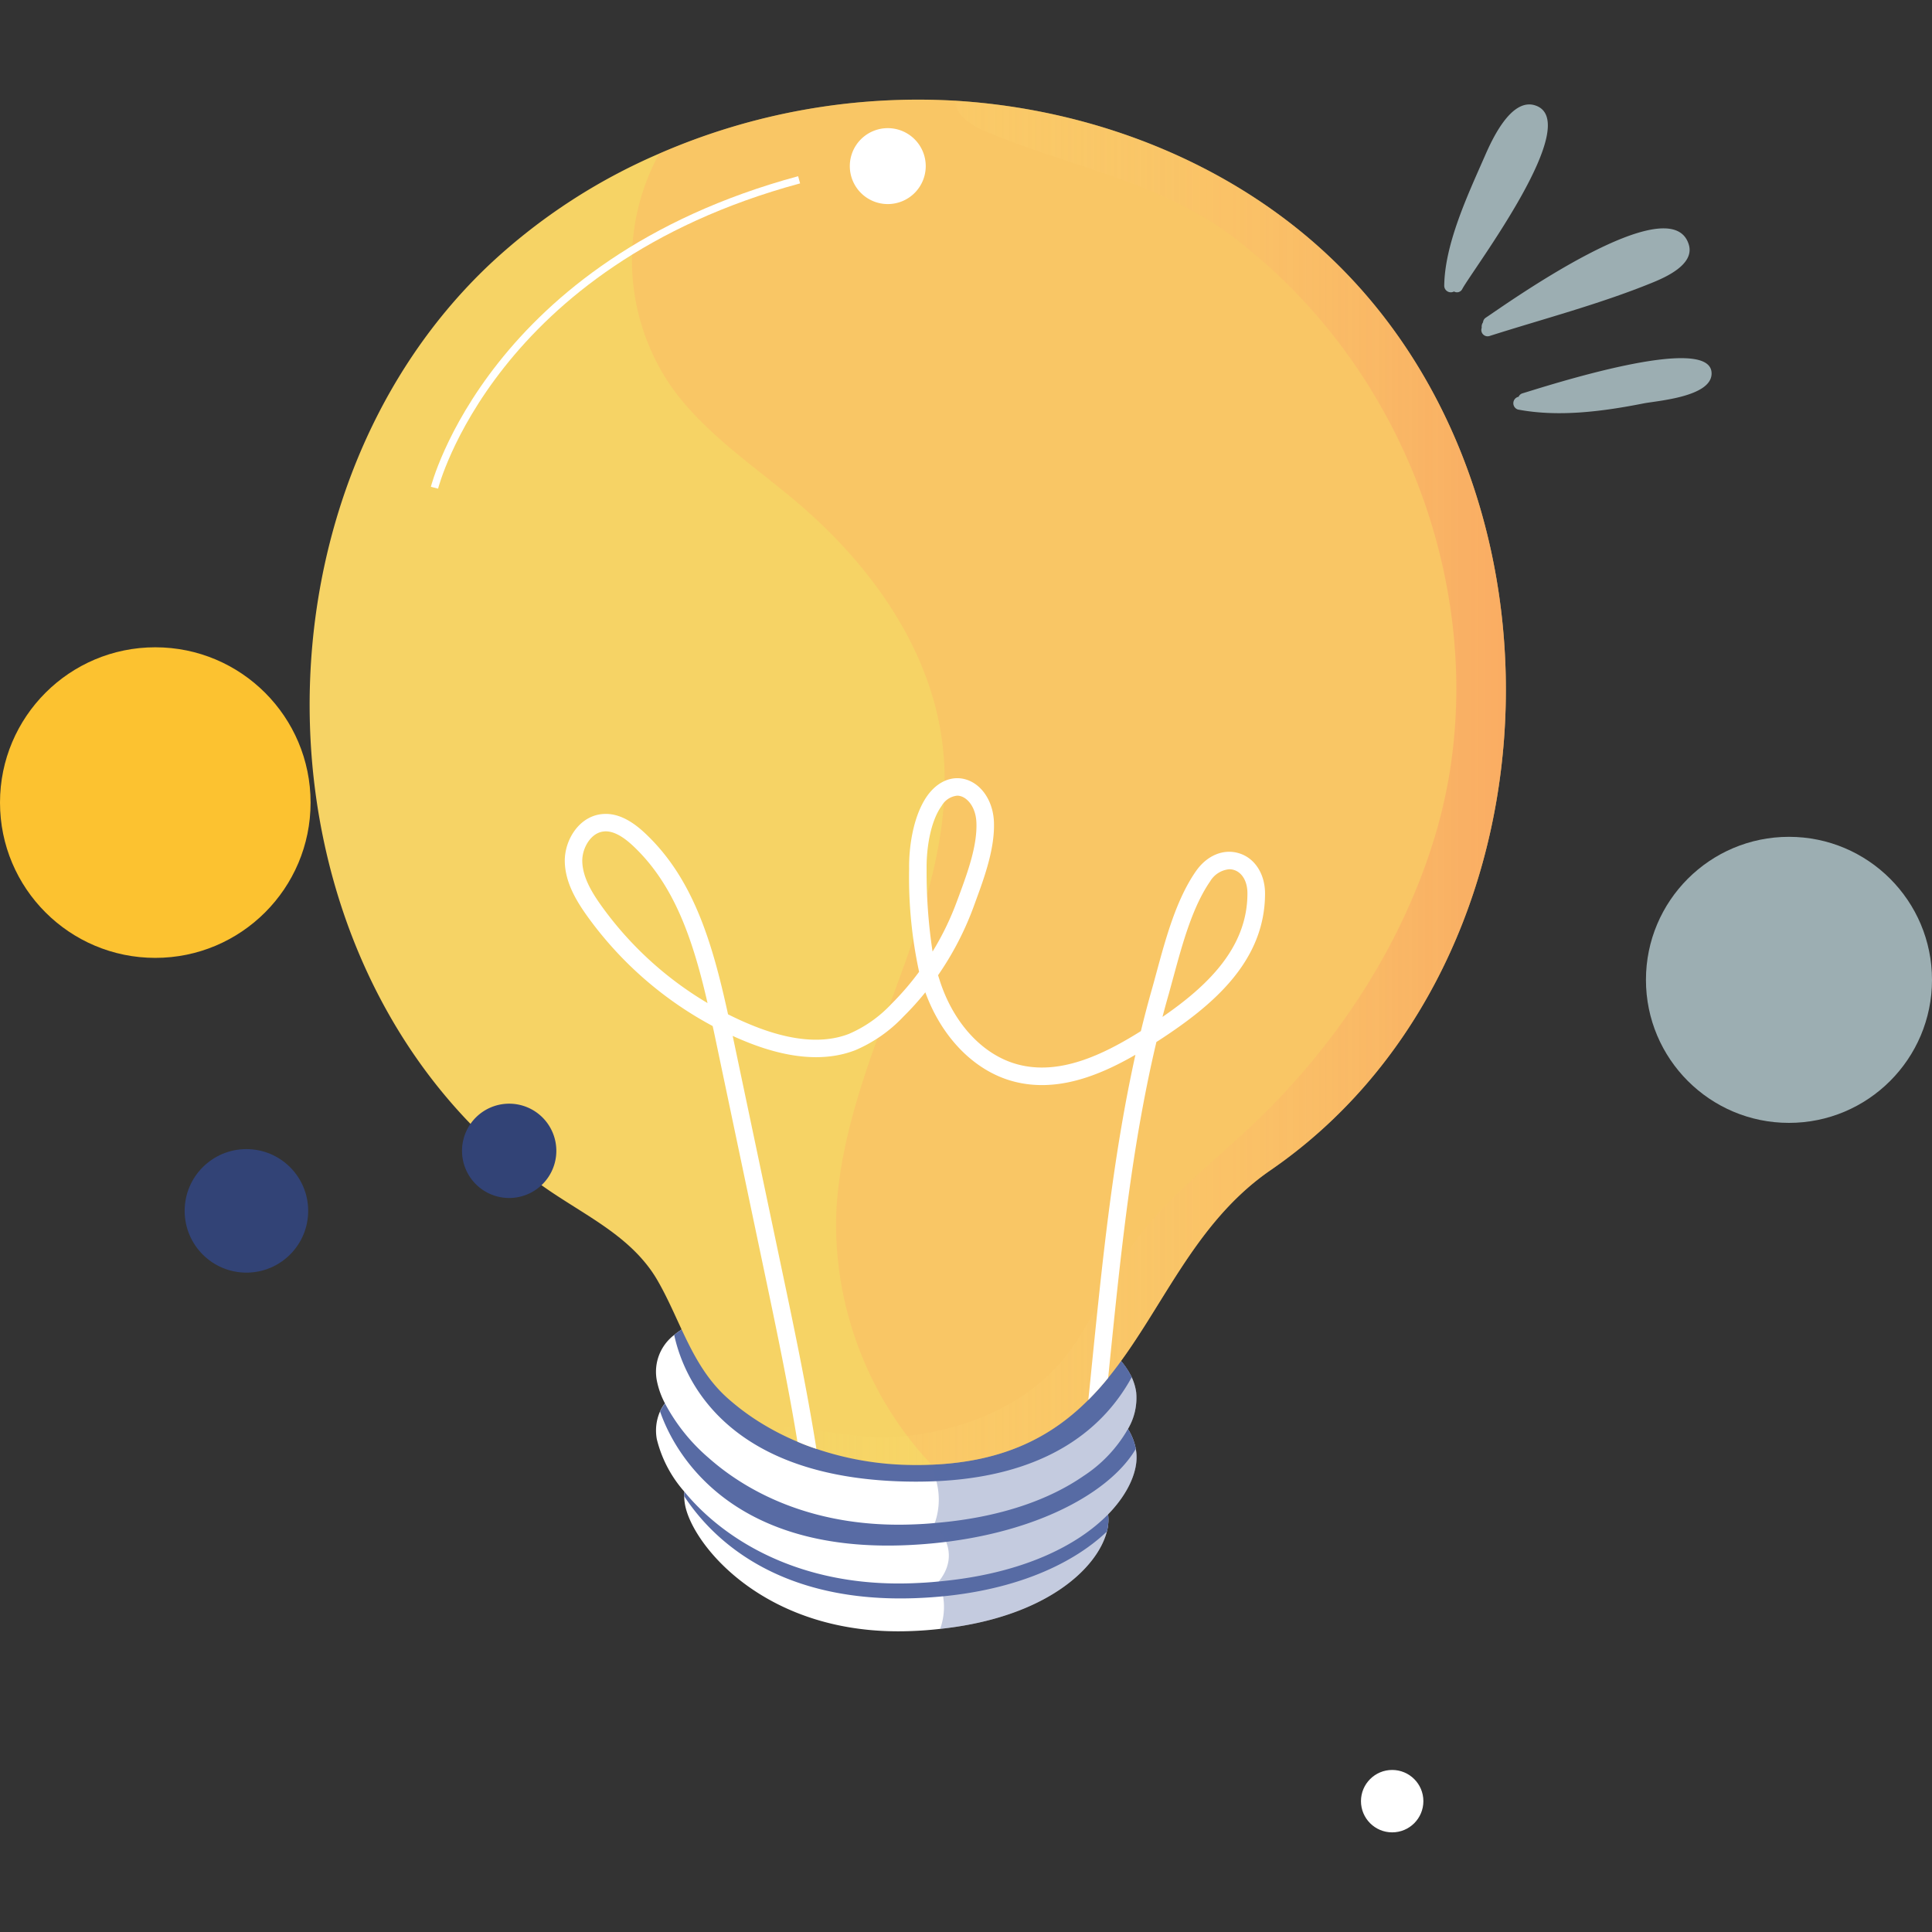
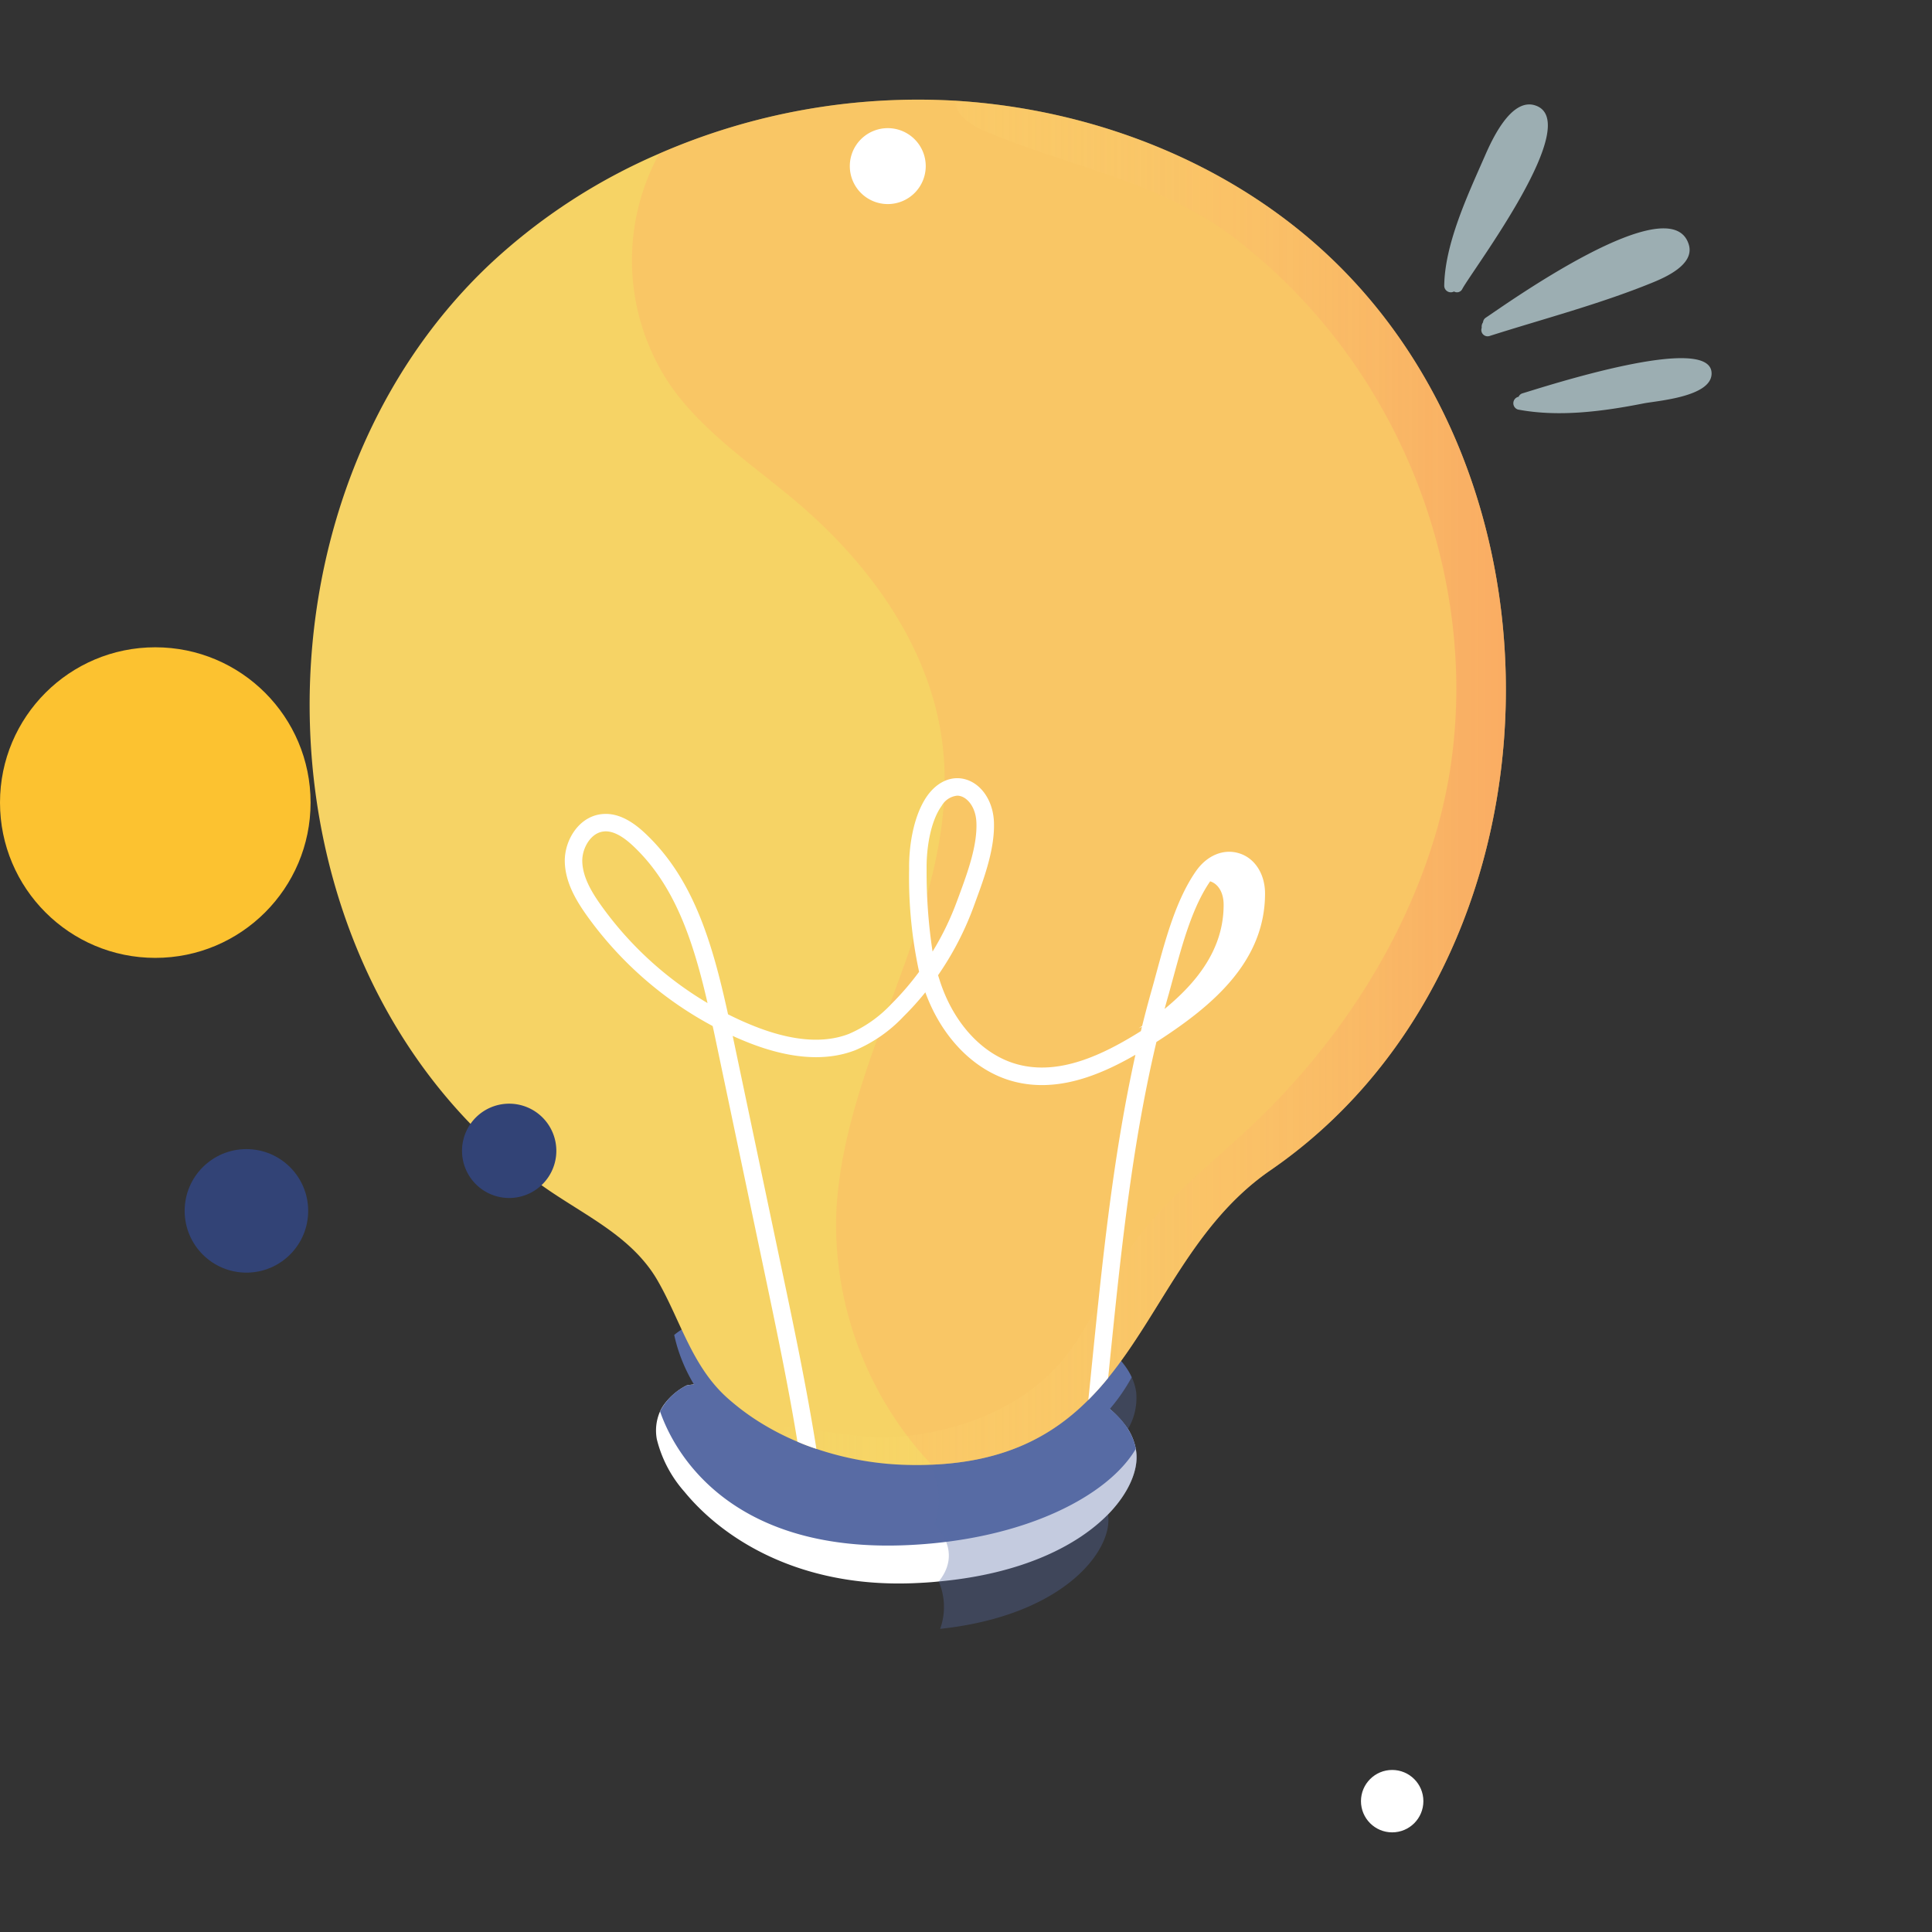
<svg xmlns="http://www.w3.org/2000/svg" width="1920" height="1920" viewBox="0 0 1920 1920">
  <rect x="0" y="0" width="1920" height="1920" fill="#333333" stroke="none" />
  <defs>
    <clipPath id="clip-path">
      <rect id="Rectangle_450" data-name="Rectangle 450" width="1920" height="1920" transform="translate(-1047 7238)" fill="#fff" stroke="#707070" stroke-width="1" />
    </clipPath>
    <linearGradient id="linear-gradient" y1="0.5" x2="1" y2="0.5" gradientUnits="objectBoundingBox">
      <stop offset="0" stop-color="#feff7f" stop-opacity="0" />
      <stop offset="1" stop-color="#fa7f5e" stop-opacity="0.969" />
    </linearGradient>
  </defs>
  <g id="Group_790" data-name="Group 790" transform="translate(1047 -7238)">
    <g id="Mask_Group_9" data-name="Mask Group 9" clip-path="url(#clip-path)">
      <g id="incubator_that_supports_ideas" data-name="incubator that supports ideas" transform="translate(-2299.799 7080.397)">
        <path id="Path_11251" data-name="Path 11251" d="M2628.109,381.781c-17.362-58.9-182.409,59.632-201.709,72.37a6.074,6.074,0,0,0-2.833,4.675,7.463,7.463,0,0,0-1.295,5.4,6.259,6.259,0,0,0,7.605,8.248c53.41-17.014,109.055-31.588,160.993-52.678C2603.941,414.5,2633.983,401.725,2628.109,381.781Z" transform="translate(303.056 19.093)" fill="#9caeb2" />
        <path id="Path_11252" data-name="Path 11252" d="M2458.209,510.114a6.044,6.044,0,0,0-4.017,3.469l-.6.133a6.576,6.576,0,0,0,0,12.576c40.59,7.671,84.51,1.849,124.745-6.1,13.183-2.611,66.645-6.347,67.614-29.095C2647.809,448.514,2477.48,504.41,2458.209,510.114Z" transform="translate(307.79 38.327)" fill="#9caeb2" />
        <path id="Path_11253" data-name="Path 11253" d="M2480.713,261.563c-24.19-7.634-43.379,35.619-49.86,50.422-16.711,38.127-39.88,87.158-40.331,128.984a6.54,6.54,0,0,0,9.713,5.585,5.814,5.814,0,0,0,8.189-2.419C2418.773,424.871,2530.668,277.32,2480.713,261.563Z" transform="translate(297.545 0.718)" fill="#9caeb2" />
        <g id="Group_168" data-name="Group 168" transform="translate(1560.545 256.562)">
          <g id="Group_165" data-name="Group 165" transform="translate(344.231 1213.858)">
-             <path id="Path_11254" data-name="Path 11254" d="M2167.885,1479.3c-9.387,36.248-60.342,85.375-165.705,96.679-9.306,1.043-18.953,1.827-29.124,2.175-144.5,5.563-217.88-86.418-224.486-126.24a51.163,51.163,0,0,1-.7-7.827,35.385,35.385,0,0,1,.259-4.35,44.771,44.771,0,0,1,24.087-33.644,67.694,67.694,0,0,1,14.255-6.347l199.534,4.52,127.46,2.87a117.625,117.625,0,0,1,31.07,17.014,60.424,60.424,0,0,1,24.6,37.994v.089A44.9,44.9,0,0,1,2167.885,1479.3Z" transform="translate(-1719.889 -1270.028)" fill="#fff" />
-             <path id="Path_11255" data-name="Path 11255" d="M2167.885,1479.3c-34.569,32.9-97.078,62.835-190.8,66.156-131.432,4.668-198.536-54.505-229.228-101.347,0-33.644,38.6-44.341,38.6-44.341l326.972,7.4s50.082,16.7,55.645,55.119A44.9,44.9,0,0,1,2167.885,1479.3Z" transform="translate(-1719.889 -1270.028)" fill="#586ba4" />
            <path id="Path_11256" data-name="Path 11256" d="M2173.27,1472.115c-29.908,30.515-84.421,59.033-168.235,66.689-8.344.873-16.955,1.391-25.891,1.738-114.418,4.35-189.452-45.214-226.839-90.857a123.081,123.081,0,0,1-27.475-52.256,46.936,46.936,0,0,1,3.218-27.645,40.891,40.891,0,0,1,4.868-8,63.877,63.877,0,0,1,21.564-17.821c4-.7,6.658-.954,6.658-.954l324.82,7.3,45.562,1.043a197.634,197.634,0,0,1,24.168,3.307,98.714,98.714,0,0,1,37.3,32.6,57.953,57.953,0,0,1,7.827,19.737c.088.7.259,1.479.347,2.264C2203.733,1426.56,2194.923,1449.855,2173.27,1472.115Z" transform="translate(-1724.061 -1279.97)" fill="#fff" />
            <path id="Path_11257" data-name="Path 11257" d="M2200.242,1407.016c-27.238,46.412-109.9,90.25-226.225,95.636-170.321,7.915-229.968-84.769-246.568-132.853a58.744,58.744,0,0,1,26.432-25.825c4-.7,6.658-.954,6.658-.954l370.381,8.344a197.63,197.63,0,0,1,24.167,3.307C2171.924,1363.7,2195.285,1380.651,2200.242,1407.016Z" transform="translate(-1723.469 -1279.97)" fill="#586ba4" />
-             <path id="Path_11258" data-name="Path 11258" d="M2193.007,1396.659a136.776,136.776,0,0,1-44.341,46.864c-32.6,22.518-81.033,41.123-147.633,46.6-7.042.7-14.344,1.132-21.912,1.391-93.638,3.566-160.934-29.035-202.752-66.075a185.682,185.682,0,0,1-43.468-54.254,82.18,82.18,0,0,1-8.086-22.777,45.969,45.969,0,0,1,17.3-45.214,75.8,75.8,0,0,1,25.647-13.826l370.381,8.344a134.752,134.752,0,0,1,28.111,14.174,83.117,83.117,0,0,1,30.515,33.385,52.379,52.379,0,0,1,4.438,14.951,60.739,60.739,0,0,1-8.2,36.433Z" transform="translate(-1724.061 -1289.373)" fill="#fff" />
            <path id="Path_11259" data-name="Path 11259" d="M2194.05,1345.276c-23.82,43.468-78.776,104.2-215.535,103.721-189.651-.658-230.486-105.46-239.1-145.806a75.794,75.794,0,0,1,25.64-13.8l370.381,8.345S2179.188,1312.327,2194.05,1345.276Z" transform="translate(-1721.368 -1289.373)" fill="#586ba4" />
            <path id="Path_11260" data-name="Path 11260" d="M2134.2,1478.247a44.9,44.9,0,0,1-1.221,17.014c-9.387,36.248-60.342,85.375-165.705,96.679a63.945,63.945,0,0,0-1.391-47.034l.089-.089c24.782-31.129-4.52-56.429-4.52-56.429.17-.525.348-1.132.518-1.65a70.388,70.388,0,0,0-10.867-66.511,41.527,41.527,0,0,0-3.914-4.52l99.727-59.38,80.249-47.818a83.121,83.121,0,0,1,30.515,33.385,52.386,52.386,0,0,1,4.438,14.95,60.743,60.743,0,0,1-8.137,36.426,57.957,57.957,0,0,1,7.827,19.737c.089.7.259,1.479.348,2.264,2.522,17.3-6.259,40.605-27.911,62.879Z" transform="translate(-1684.957 -1286.014)" fill="#586ba4" opacity="0.35" />
          </g>
          <g id="Group_167" data-name="Group 167">
            <path id="Path_11261" data-name="Path 11261" d="M2386.068,1320.531c-77.467,53.262-108.071,140.85-161.452,206.392a276.929,276.929,0,0,1-19.737,21.911c-35.738,35.819-82.683,61.4-155.719,64.359q-10.7.525-22.193.259a304.709,304.709,0,0,1-92.248-16c-6.436-2.086-12.694-4.439-18.864-7.131a257.791,257.791,0,0,1-30.256-15.039,235.979,235.979,0,0,1-39.562-28.606c-35.213-31.647-46.338-77.031-69.123-116.5a127.425,127.425,0,0,0-12.258-17.651c-22.607-27.645-54.69-45.214-84.857-64.773a449.131,449.131,0,0,1-36.862-26.343c-272.482-214.226-281-668.421-31.558-902.3a583.543,583.543,0,0,1,167.185-108.855,644.01,644.01,0,0,1,293.609-52.6c1.738.089,3.566.259,5.3.348,140.553,9.617,280.308,66.164,380.028,167.281C2697.41,668.629,2669.935,1125.169,2386.068,1320.531Z" transform="translate(-1431.177 -256.562)" fill="#f6d365" />
            <path id="Path_11262" data-name="Path 11262" d="M2338.287,1320.531c-133.023,91.464-127.978,284.133-336.907,292.655a349.392,349.392,0,0,1-94.77-247c5.918-161.37,125.019-308.478,105.726-468.709-11.392-94.5-70.684-177.541-143.024-239.355-44.252-37.824-94.689-70.277-127.808-118.154a220.994,220.994,0,0,1-10.7-229.7A644.283,644.283,0,0,1,2029.72,258c140.554,9.617,280.308,66.164,380.027,167.281C2649.636,668.629,2622.162,1125.169,2338.287,1320.531Z" transform="translate(-1383.396 -256.555)" fill="#ffaf65" opacity="0.34" />
            <path id="Path_11263" data-name="Path 11263" d="M2318.285,1320.368c-133.023,91.463-127.978,284.133-336.907,292.655q-10.7.525-22.193.259a294.275,294.275,0,0,1-141.368-38.171c41.819-.437,89.814,12.783,123.636,10.608,62.776-4,127.023-26.69,168.146-74.338,28.954-33.644,44.341-76.683,69.293-113.375,31.736-46.686,77.726-81.469,118.849-120.159,85.116-79.99,151.887-180.752,184.939-292.736,41.382-140.761,17.562-297.693-55.556-425.241a557.371,557.371,0,0,0-145.369-166.5c-73.643-55.815-162.236-69.988-245.792-104.942-14.344-6-30.086-15.535-31.558-30.951,1.738.089,3.566.259,5.3.348,140.554,9.617,280.308,66.164,380.027,167.281C2629.633,668.466,2602.158,1125.006,2318.285,1320.368Z" transform="translate(-1363.393 -256.399)" opacity="0.5" fill="url(#linear-gradient)" />
            <g id="Group_166" data-name="Group 166" transform="translate(253.514 674.376)">
-               <path id="Path_11264" data-name="Path 11264" d="M2317.131,905.04c-15.535-4.868-32.083,2-43.121,17.909-19.389,27.992-29.649,65.9-38.778,99.379-1.649,6.088-3.218,12-4.867,17.754q-5.74,20.218-10.956,41.648c-37.558,23.561-80.685,44.171-122.245,33.126-32.949-8.692-61.3-37.824-75.729-77.815-1.3-3.566-2.434-7.213-3.566-10.867a304.145,304.145,0,0,0,35.3-67.991l1.827-5.045c8.781-23.82,19.648-53.47,18.346-80.071-1.043-20.173-12.258-36.862-27.992-41.471-13.737-4-27.911,2-38.083,16.082-13.907,19.478-18.494,50.3-18.168,72.688a442.715,442.715,0,0,0,9.912,102.419,279.632,279.632,0,0,1-27.645,32.083,125.861,125.861,0,0,1-42.166,29.649c-25.825,10-58.6,6.954-97.463-9.129-7.649-3.129-15.217-6.606-22.607-10.356-15.823-72.252-34.768-135.457-82.853-180.323-15.039-14.055-29.124-20.173-42.861-18.6-23.043,2.611-36.951,26.52-36.514,47.211.437,20.432,11.045,38.171,21.386,52.863a366.286,366.286,0,0,0,125.544,110.5c.7,2.87,1.3,5.822,1.916,8.692l49.12,233.763c11.74,55.9,23.82,113.183,33.215,170.58,6.17,2.693,12.435,5.045,18.864,7.131-9.735-61.119-22.518-121.978-35.035-181.366l-48.166-229.006c3.736,1.739,7.56,3.388,11.392,4.956,43.039,17.821,80.16,20.95,110.335,9.306a142.3,142.3,0,0,0,48.084-33.563,283.819,283.819,0,0,0,21.645-24c16.43,45.214,49.12,78.333,87.462,88.512,42.166,11.215,83.984-4.868,121.32-26.432-5.045,22.866-9.735,46.864-14.055,72.252-13.131,77.031-21.127,155.978-28.851,232.224-1.3,12.864-2.522,25.647-3.913,38.519a277.027,277.027,0,0,0,19.737-21.912c.525-4.956.954-9.824,1.48-14.8,7.738-76.077,15.653-154.676,28.7-231.181,5.393-31.21,11.215-60.342,17.754-87.816.7-.437,1.479-.954,2.175-1.391,52.427-34.029,105.9-77.9,105.785-146.413C2342.689,925.435,2332.606,909.819,2317.131,905.04Zm-634.6,51.125c-8.877-12.576-17.91-27.475-18.257-43.209-.259-12.864,8.344-28.17,21.039-29.59a19.882,19.882,0,0,1,2.175-.17c7.916,0,16.778,4.7,26.949,14.174,41.3,38.6,59.817,93.379,74.338,156.5a348.192,348.192,0,0,1-106.244-97.7Zm323.954-36.078c-.259-18.694,3.388-46.257,14.958-62.25a20.077,20.077,0,0,1,15.387-10.083,12.2,12.2,0,0,1,3.566.525c6.954,2,14.8,10.956,15.535,25.647,1.132,23.125-8.611,49.734-17.214,73.117l-1.916,5.126a281.953,281.953,0,0,1-24.412,50.511,521.179,521.179,0,0,1-5.9-82.6Zm234.4,147.544c2-7.738,4.083-15.306,6.259-22.866,1.568-5.74,3.218-11.74,4.867-17.821,8.781-32.172,18.6-68.509,36.248-94.075a24.693,24.693,0,0,1,19.041-12,16.43,16.43,0,0,1,4.609.7c8.263,2.611,13.39,11.474,13.39,23.214.089,54.594-40.687,92.758-84.414,122.844Z" transform="translate(-1646.875 -830.354)" fill="#fff" />
+               <path id="Path_11264" data-name="Path 11264" d="M2317.131,905.04c-15.535-4.868-32.083,2-43.121,17.909-19.389,27.992-29.649,65.9-38.778,99.379-1.649,6.088-3.218,12-4.867,17.754q-5.74,20.218-10.956,41.648c-37.558,23.561-80.685,44.171-122.245,33.126-32.949-8.692-61.3-37.824-75.729-77.815-1.3-3.566-2.434-7.213-3.566-10.867a304.145,304.145,0,0,0,35.3-67.991l1.827-5.045c8.781-23.82,19.648-53.47,18.346-80.071-1.043-20.173-12.258-36.862-27.992-41.471-13.737-4-27.911,2-38.083,16.082-13.907,19.478-18.494,50.3-18.168,72.688a442.715,442.715,0,0,0,9.912,102.419,279.632,279.632,0,0,1-27.645,32.083,125.861,125.861,0,0,1-42.166,29.649c-25.825,10-58.6,6.954-97.463-9.129-7.649-3.129-15.217-6.606-22.607-10.356-15.823-72.252-34.768-135.457-82.853-180.323-15.039-14.055-29.124-20.173-42.861-18.6-23.043,2.611-36.951,26.52-36.514,47.211.437,20.432,11.045,38.171,21.386,52.863a366.286,366.286,0,0,0,125.544,110.5c.7,2.87,1.3,5.822,1.916,8.692l49.12,233.763c11.74,55.9,23.82,113.183,33.215,170.58,6.17,2.693,12.435,5.045,18.864,7.131-9.735-61.119-22.518-121.978-35.035-181.366l-48.166-229.006c3.736,1.739,7.56,3.388,11.392,4.956,43.039,17.821,80.16,20.95,110.335,9.306a142.3,142.3,0,0,0,48.084-33.563,283.819,283.819,0,0,0,21.645-24c16.43,45.214,49.12,78.333,87.462,88.512,42.166,11.215,83.984-4.868,121.32-26.432-5.045,22.866-9.735,46.864-14.055,72.252-13.131,77.031-21.127,155.978-28.851,232.224-1.3,12.864-2.522,25.647-3.913,38.519a277.027,277.027,0,0,0,19.737-21.912c.525-4.956.954-9.824,1.48-14.8,7.738-76.077,15.653-154.676,28.7-231.181,5.393-31.21,11.215-60.342,17.754-87.816.7-.437,1.479-.954,2.175-1.391,52.427-34.029,105.9-77.9,105.785-146.413C2342.689,925.435,2332.606,909.819,2317.131,905.04Zm-634.6,51.125c-8.877-12.576-17.91-27.475-18.257-43.209-.259-12.864,8.344-28.17,21.039-29.59a19.882,19.882,0,0,1,2.175-.17c7.916,0,16.778,4.7,26.949,14.174,41.3,38.6,59.817,93.379,74.338,156.5a348.192,348.192,0,0,1-106.244-97.7Zm323.954-36.078c-.259-18.694,3.388-46.257,14.958-62.25a20.077,20.077,0,0,1,15.387-10.083,12.2,12.2,0,0,1,3.566.525c6.954,2,14.8,10.956,15.535,25.647,1.132,23.125-8.611,49.734-17.214,73.117l-1.916,5.126a281.953,281.953,0,0,1-24.412,50.511,521.179,521.179,0,0,1-5.9-82.6Zm234.4,147.544c2-7.738,4.083-15.306,6.259-22.866,1.568-5.74,3.218-11.74,4.867-17.821,8.781-32.172,18.6-68.509,36.248-94.075c8.263,2.611,13.39,11.474,13.39,23.214.089,54.594-40.687,92.758-84.414,122.844Z" transform="translate(-1646.875 -830.354)" fill="#fff" />
            </g>
-             <path id="Path_11265" data-name="Path 11265" d="M1536.71,630.4s56.222-223.2,362.377-306.008" transform="translate(-1412.675 -244.667)" fill="none" stroke="#fff" stroke-miterlimit="10" stroke-width="7.398" />
            <path id="Path_11266" data-name="Path 11266" d="M1963.357,318.45a37.728,37.728,0,1,1-37.728-37.728A37.728,37.728,0,0,1,1963.357,318.45Z" transform="translate(-1351.113 -252.331)" fill="#fff" />
          </g>
        </g>
        <g id="Group_169" data-name="Group 169" transform="translate(693.144 882.248)">
-           <circle id="Ellipse_10" data-name="Ellipse 10" cx="142.137" cy="142.137" r="142.137" transform="translate(2195.381 106.984)" fill="#9caeb2" />
          <circle id="Ellipse_11" data-name="Ellipse 11" cx="61.378" cy="61.378" r="61.378" transform="translate(743.159 417.326)" fill="#324376" />
          <circle id="Ellipse_12" data-name="Ellipse 12" cx="154.328" cy="154.328" r="154.328" transform="translate(559.655 -81.373)" fill="#fcc230" />
          <circle id="Ellipse_14" data-name="Ellipse 14" cx="31.011" cy="31.011" r="31.011" transform="translate(1912.173 1034.312)" fill="#fff" />
          <path id="Path_11267" data-name="Path 11267" d="M1653.717,1152.459a46.864,46.864,0,1,1-46.864-46.864,46.864,46.864,0,0,1,46.864,46.864Z" transform="translate(-541.183 -733.416)" fill="#324376" />
        </g>
      </g>
    </g>
  </g>
</svg>